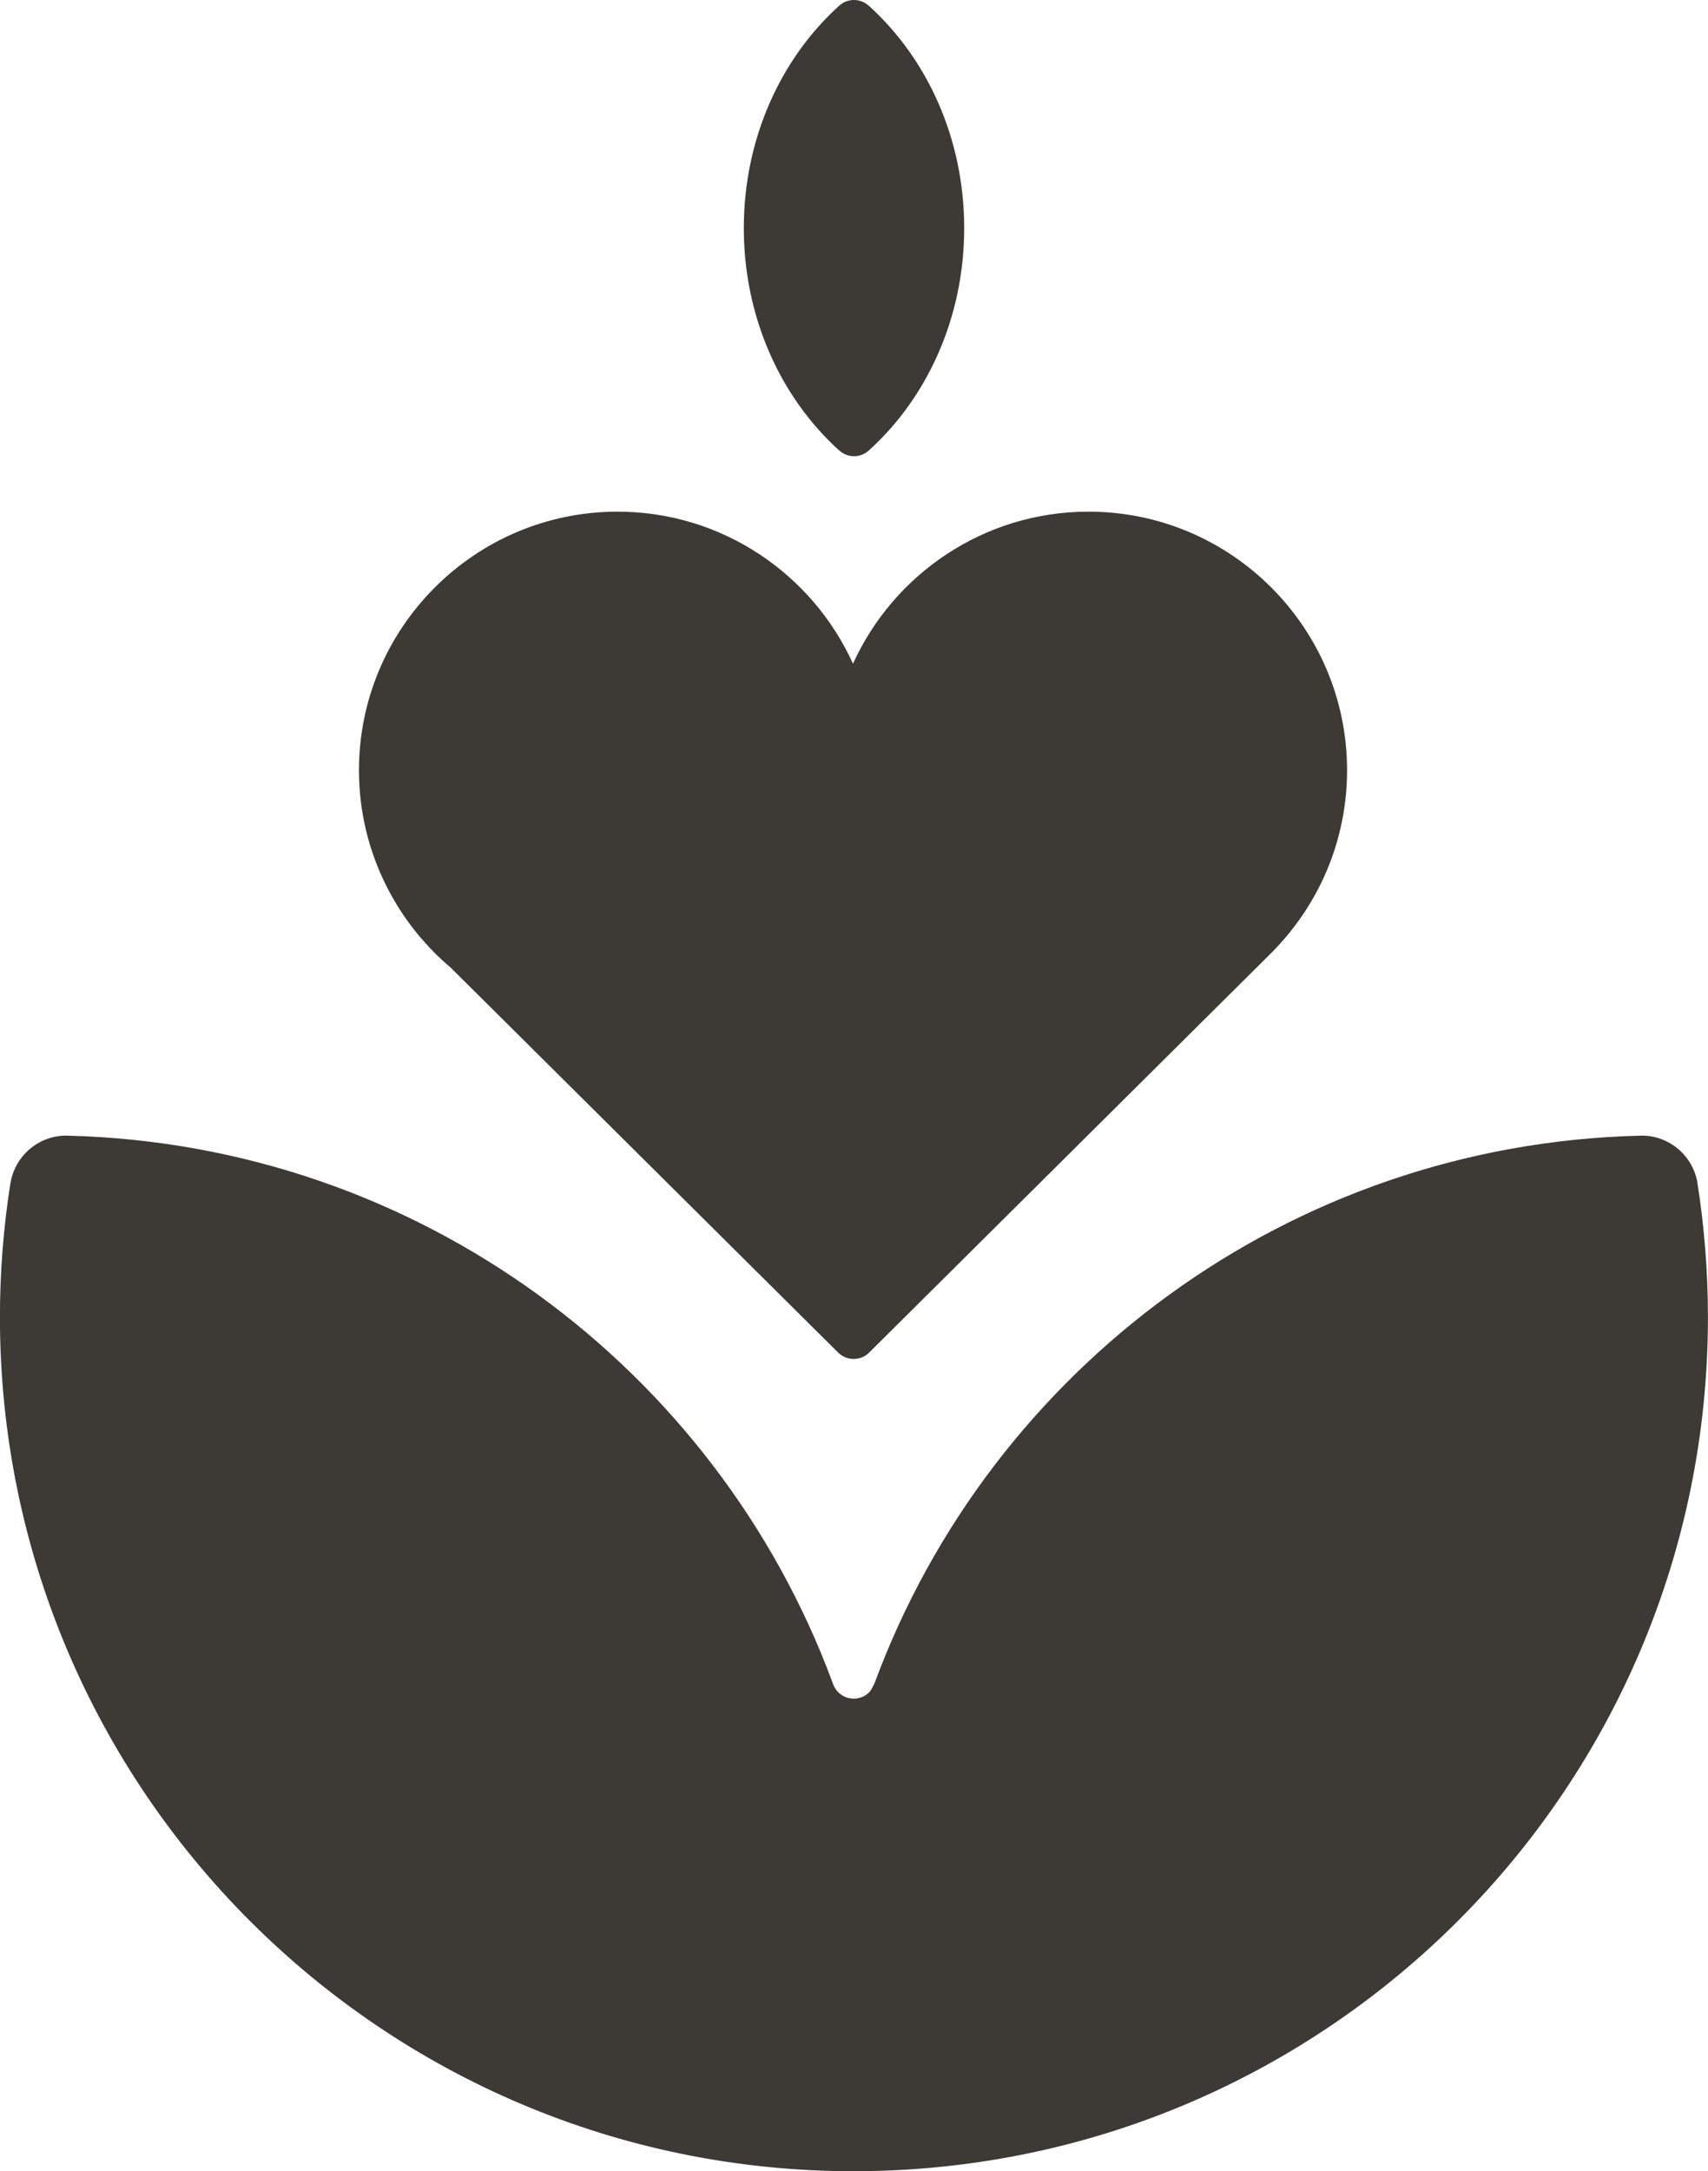
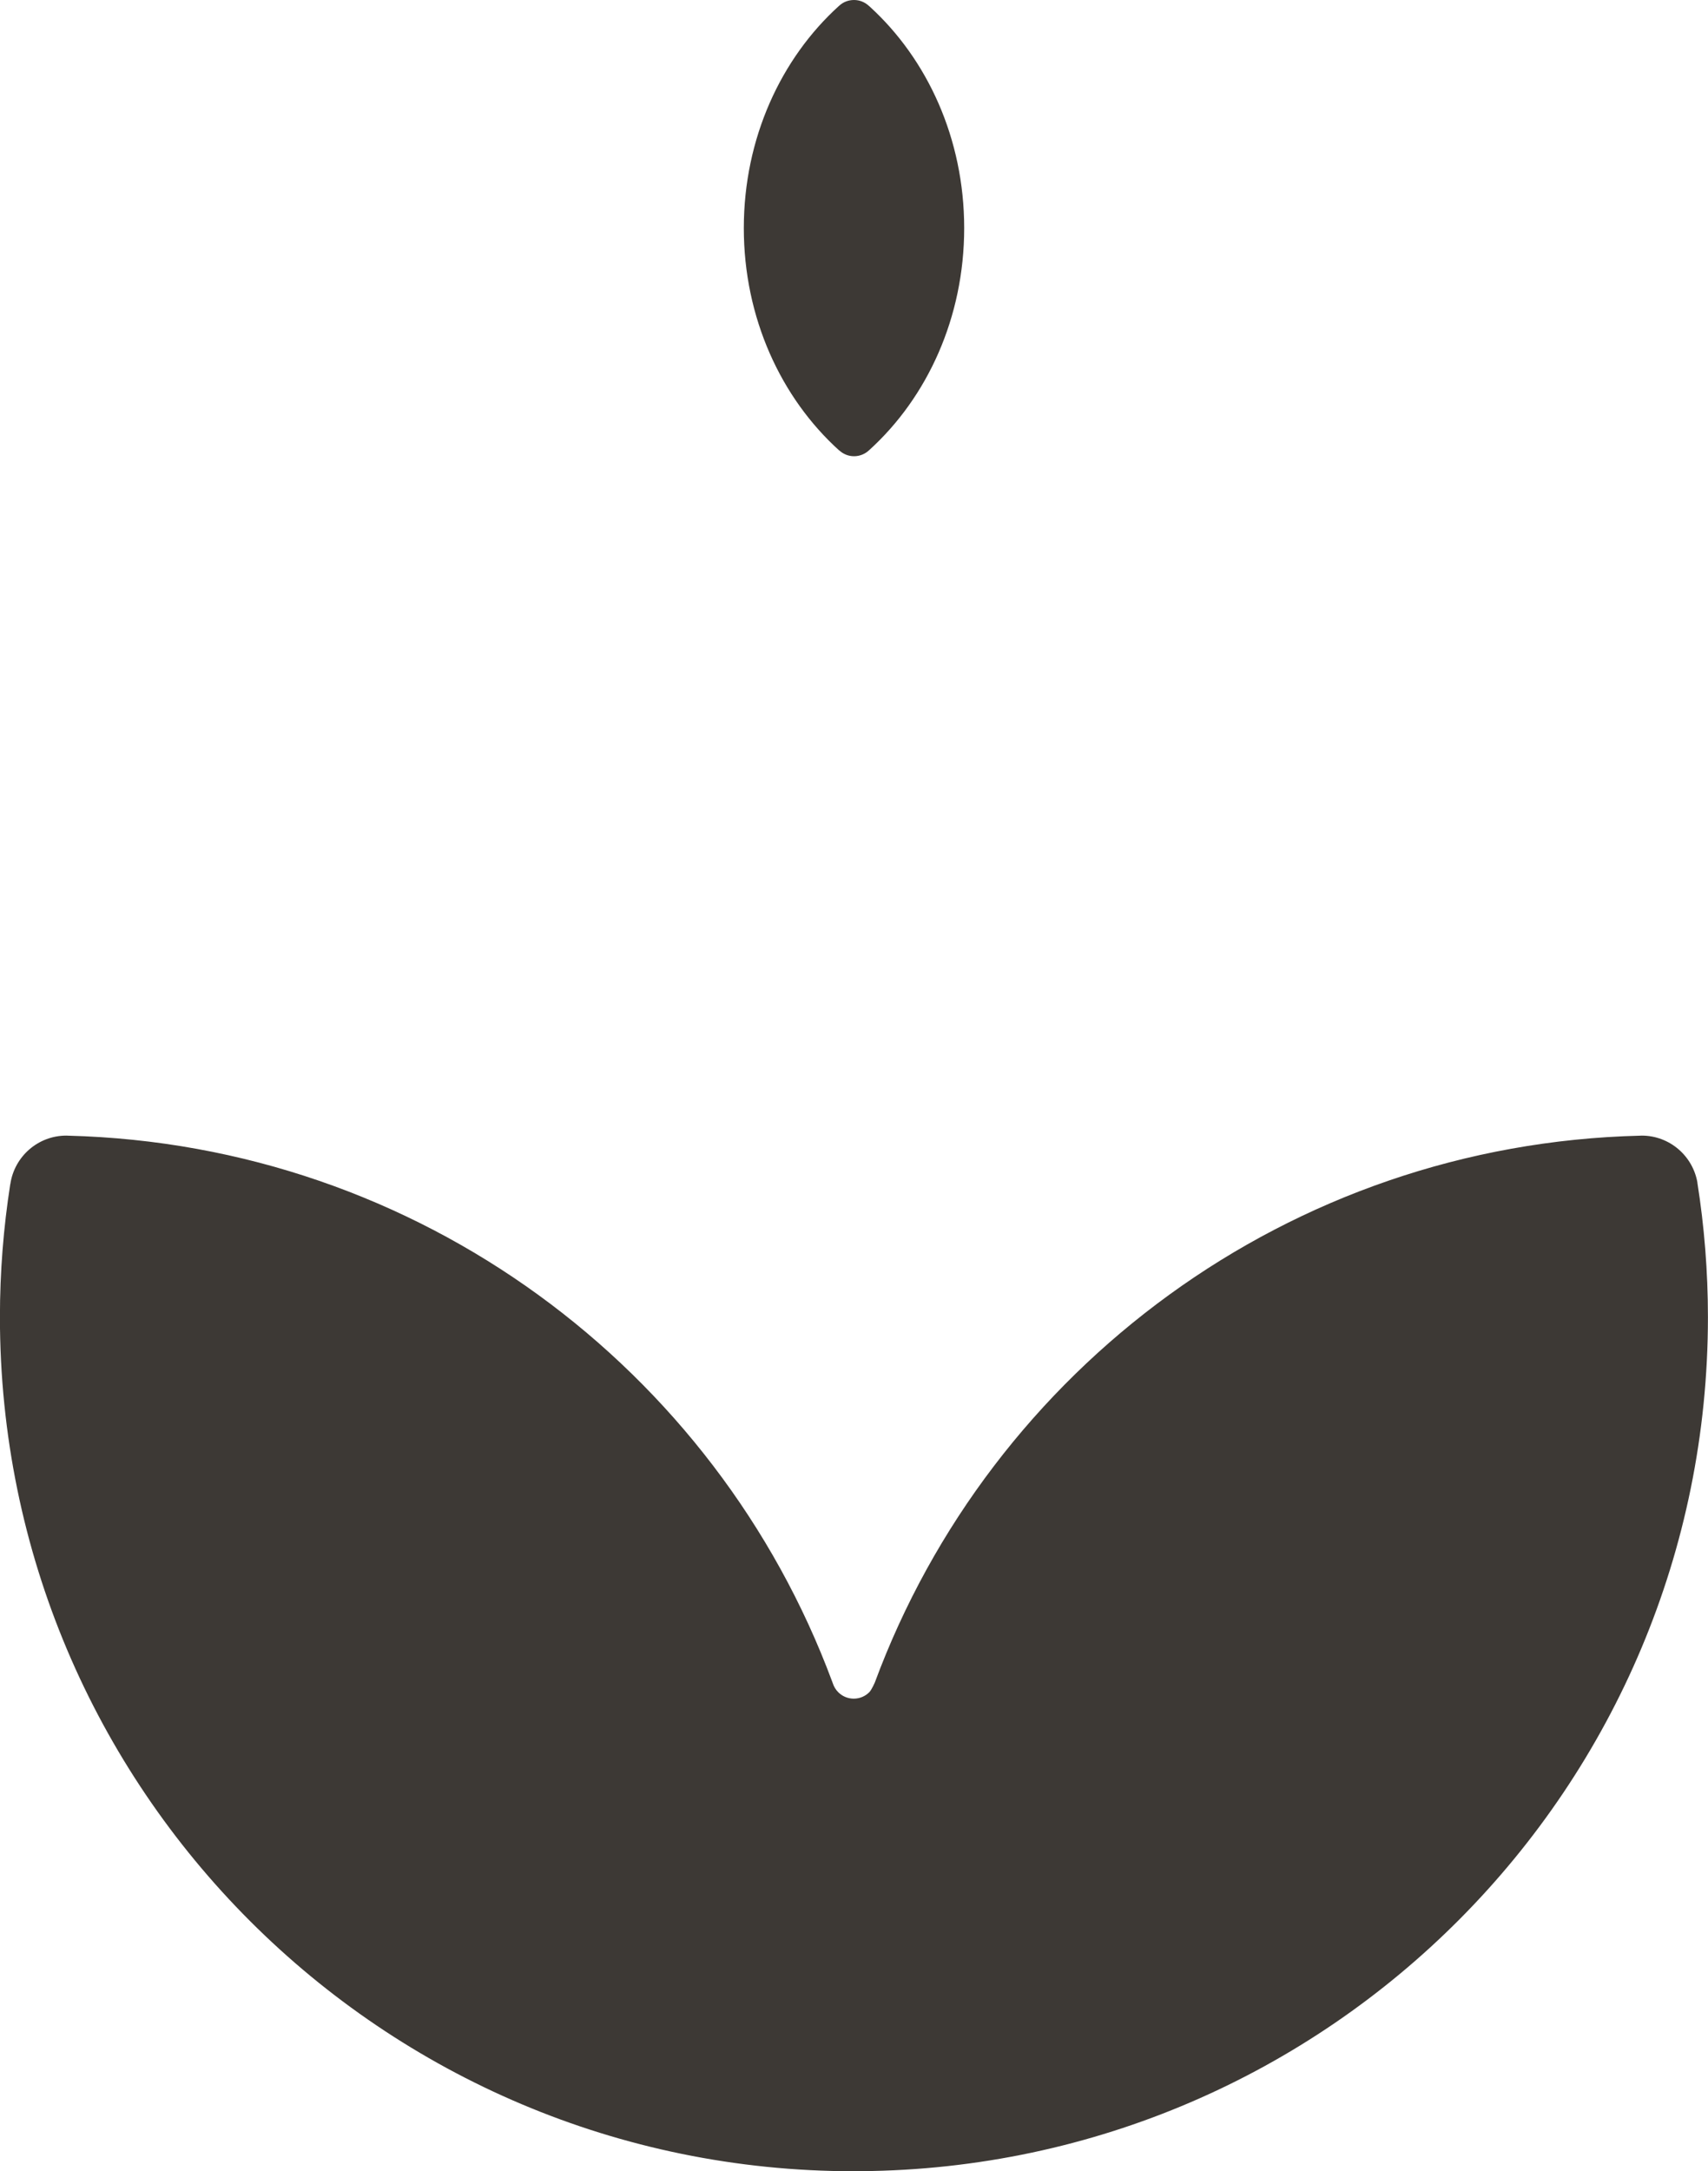
<svg xmlns="http://www.w3.org/2000/svg" id="Layer_2" viewBox="0 0 244.37 310.58">
  <defs>
    <style>.cls-1{fill:#3d3935;stroke-width:0px;}</style>
  </defs>
  <g id="Layer_1-2">
-     <path class="cls-1" d="m60.33,134.29c1.27,1.48,2.64,2.85,4.13,4.1l55.43,55.06.03.02c.57.57,1.35.92,2.22.92s1.65-.35,2.22-.92l.05-.05,57.5-57.13h0c3.79-3.81,6.77-8.42,8.63-13.57,1.41-3.92,2.19-8.14,2.19-12.54,0-20.4-16.59-36.99-36.99-36.99-14.97,0-27.88,8.94-33.7,21.75-5.81-12.81-18.73-21.75-33.69-21.75-20.4,0-36.99,16.6-36.99,36.99,0,4.3.74,8.43,2.1,12.28,1.55,4.38,3.89,8.38,6.86,11.83Z" />
    <path class="cls-1" d="m120.04.84c-8.31,7.52-13.62,18.96-13.62,31.79s5.32,24.29,13.65,31.81v-.02c.56.52,1.3.84,2.12.84.86,0,1.64-.35,2.21-.91h0c8.27-7.51,13.55-18.93,13.55-31.72s-5.27-24.18-13.53-31.7c-.01-.01-.13-.11-.13-.11-.56-.51-1.29-.82-2.1-.82s-1.54.29-2.1.8l-.04.04Z" />
    <path class="cls-1" d="m242.86,169.18h0c-.65-3.82-3.97-6.74-7.98-6.74-.07,0-.14,0-.21.01h0c-50.3,1.22-92.92,33.41-109.51,78.23,0,0-.46,1.05-.79,1.38-.57.57-1.35.92-2.22.92s-1.65-.35-2.22-.92c-.36-.36-.63-.81-.79-1.31l-.07-.19c-16.61-44.72-59.13-76.83-109.33-78.11h0c-.08,0-.17-.01-.25-.01-4.07,0-7.44,3.01-8.01,6.93h-.01c-.97,6.21-1.48,12.56-1.48,19.03,0,67.48,54.7,122.18,122.18,122.18.33,0,.66,0,1-.01,67.02-.54,121.19-55.02,121.19-122.17,0-6.54-.52-12.96-1.51-19.22Z" />
  </g>
</svg>